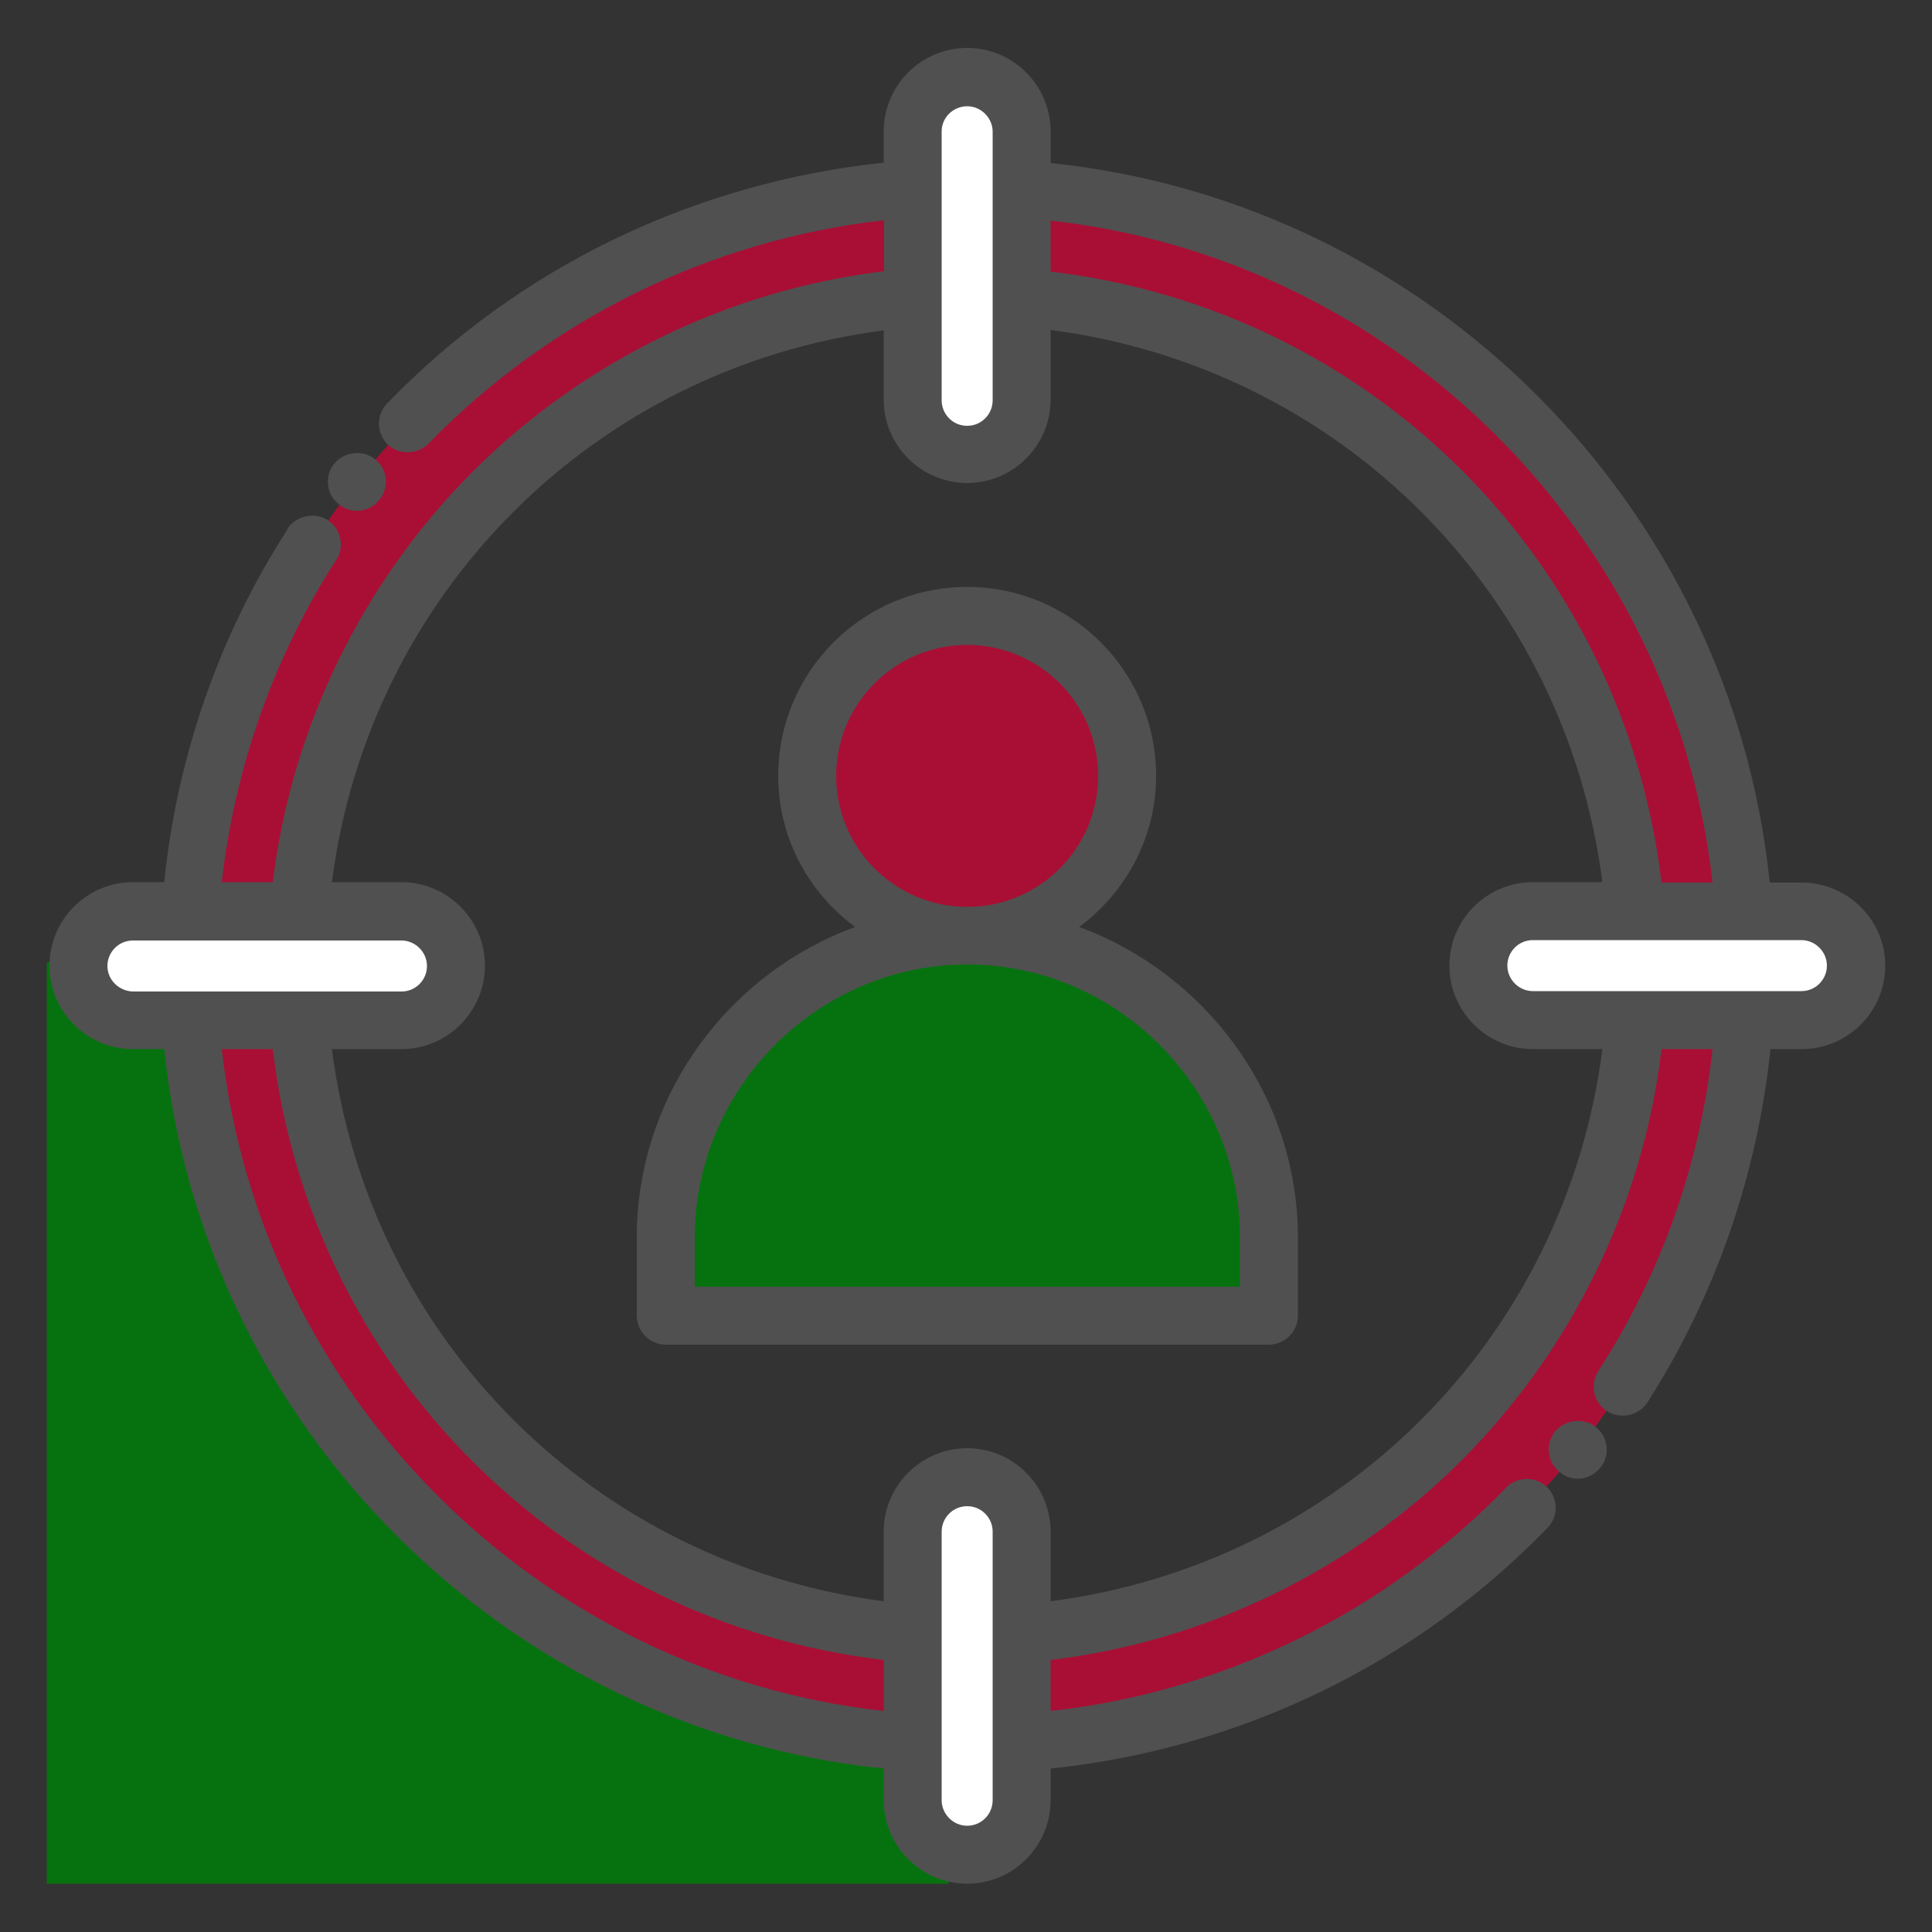
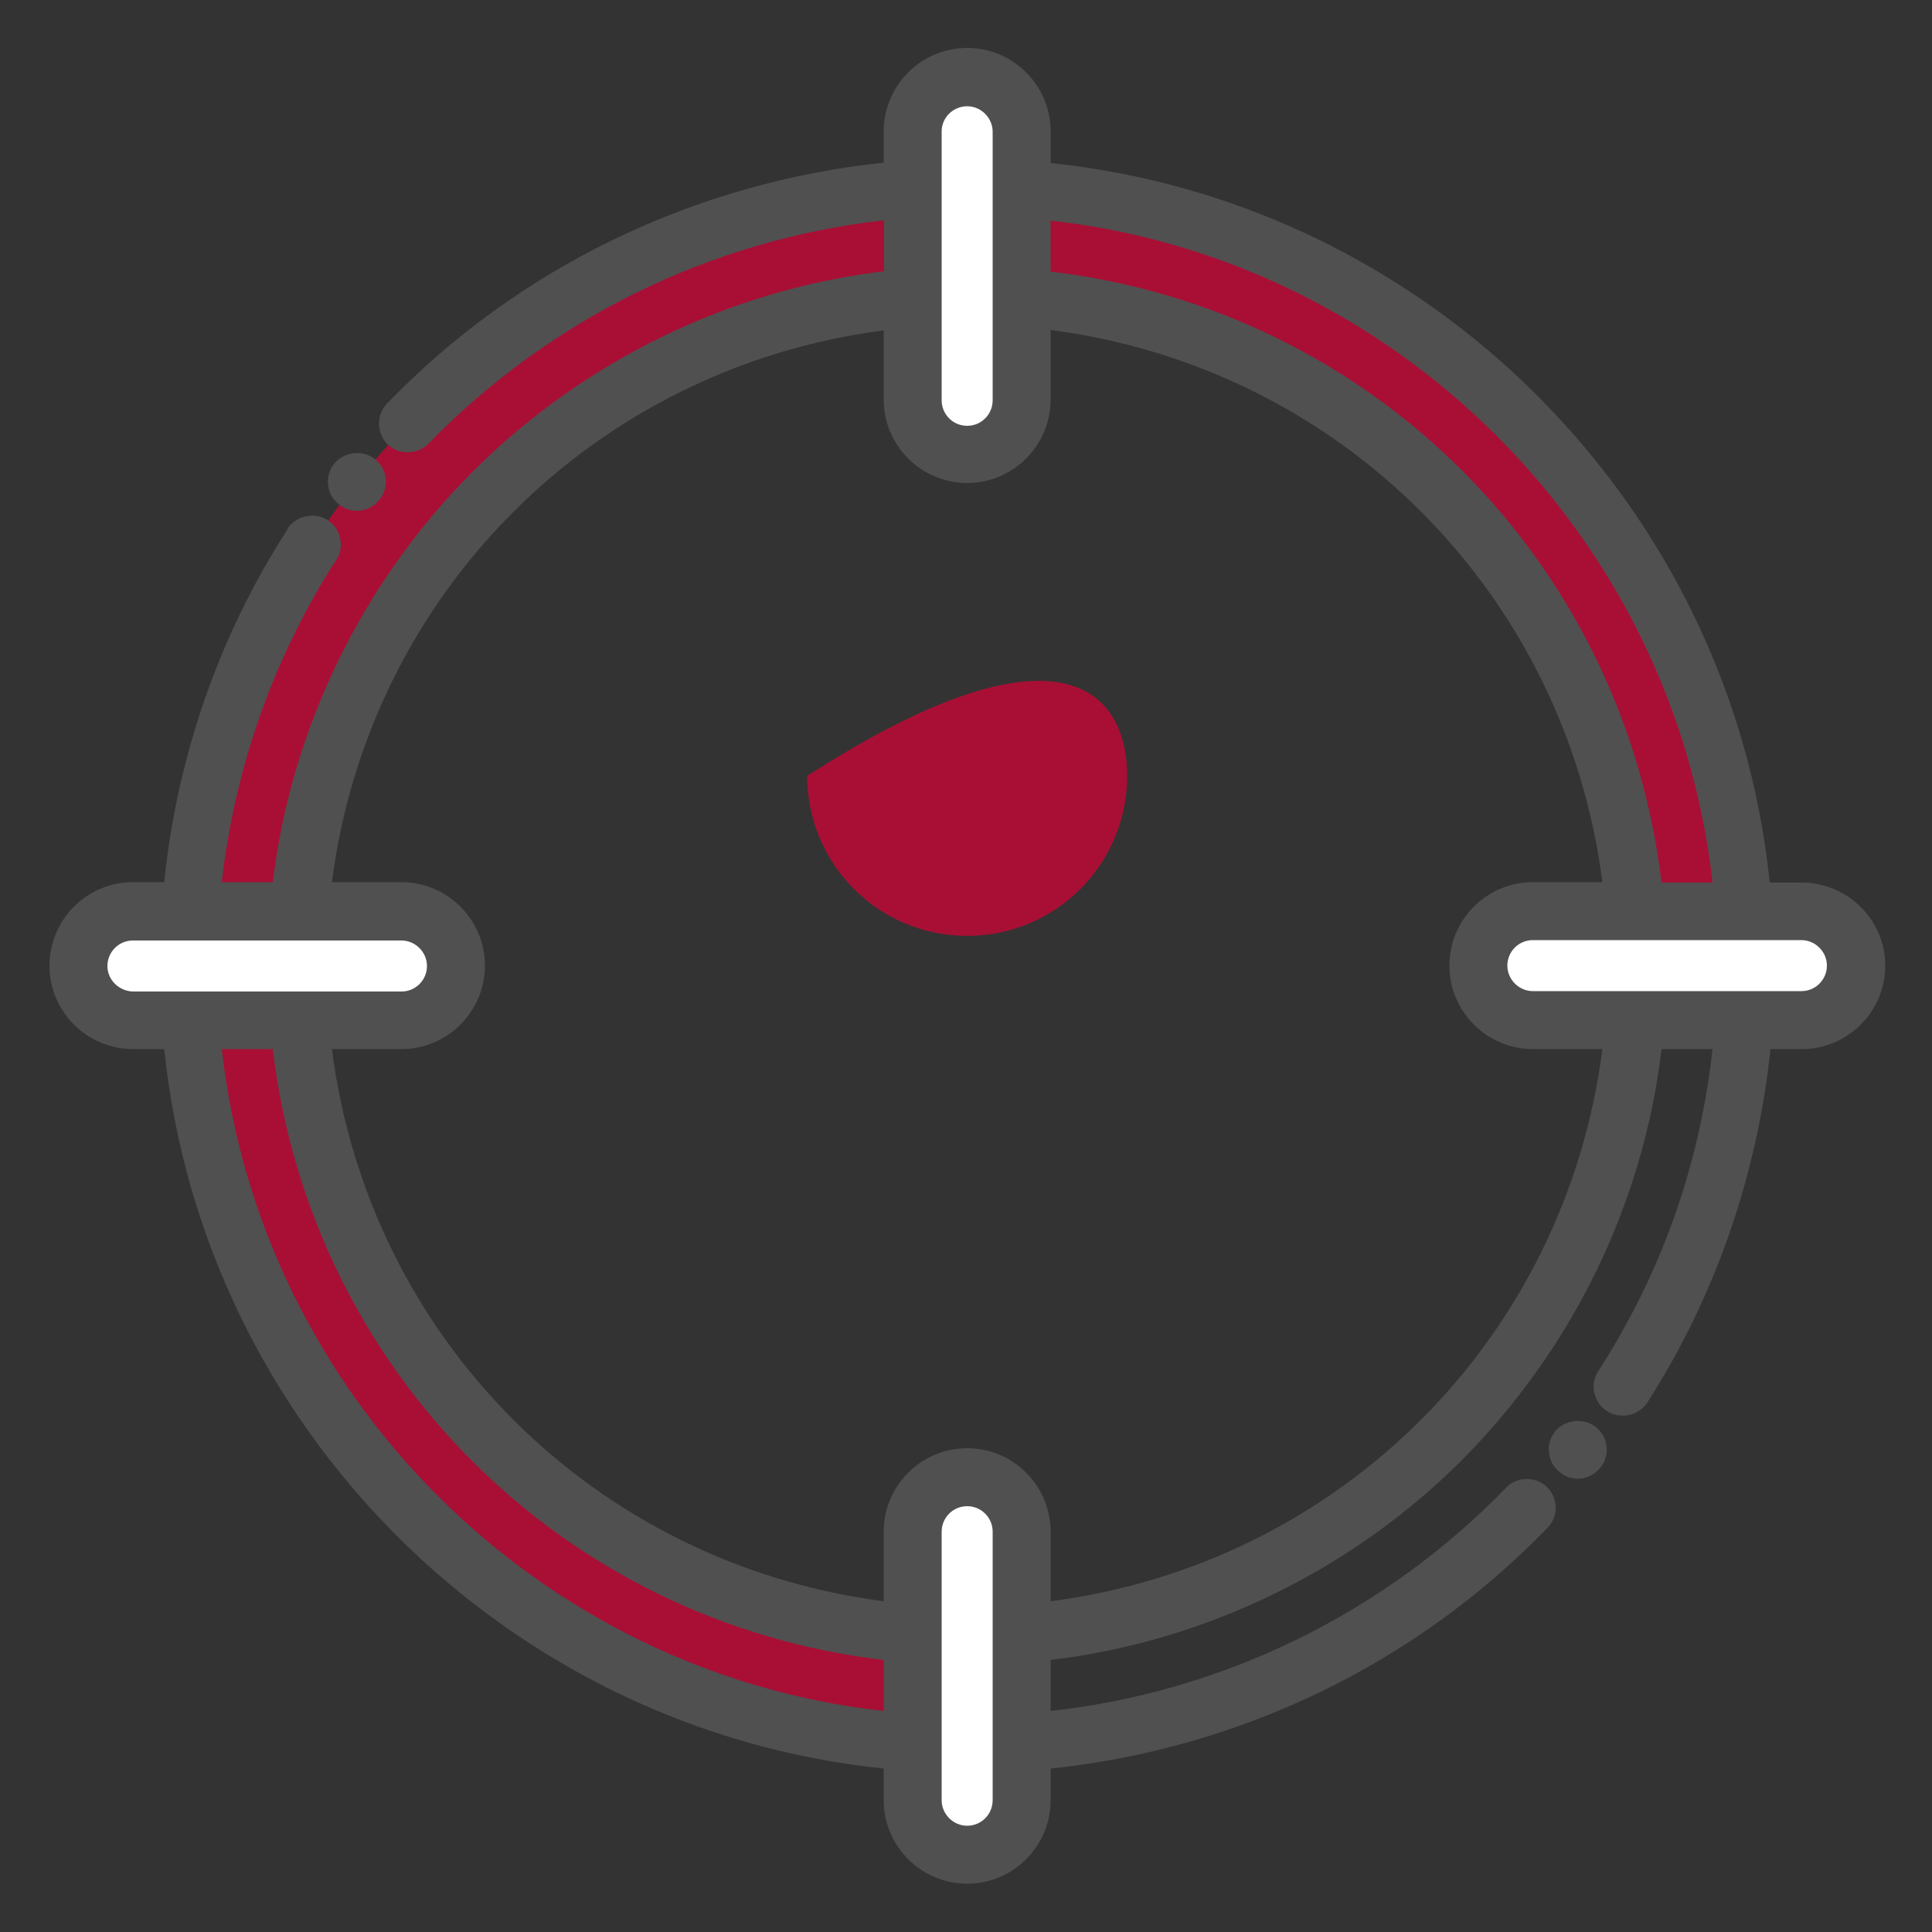
<svg xmlns="http://www.w3.org/2000/svg" id="Layer_1" style="enable-background:new 0 0 50 50;" version="1.1" viewBox="0 0 50 50" xml:space="preserve">
  <rect x="0" y="0" width="50" height="50" fill="#333333" stroke="none" />
  <style type="text/css">
	.st0{fill:#F0C4DB;}
	.st1{fill:#FF9D9C;}
	.st2{fill:#9BEAF9;}
	.st3{fill:#E9F4BC;}
	.st4{fill:#505050;}
	.st5{fill:#FEBECC;}
	.st6{fill:#FFFFFF;}
	.st7{fill:#FDE4A1;}
	.st8{fill:#FEE7B5;}
	.st9{fill:#CDF6FC;}
	.st10{fill:#F2C6DD;}
	.st11{opacity:0.1;}
</style>
  <g>
-     <path d="M24.54,48.75c0.85-2.11,1.33-4.41,1.33-6.82c0,0-15.89,6.07-18.21-18.21c-0.22-2.27-4.44,0.44-6.45,1.2v23.83   H24.54z" fill="#06720f" opacity="1" original-fill="#06720f" />
    <g>
      <g>
        <path d="M25.03,11.76c-0.78,0-1.41-0.63-1.41-1.41V3.4c0-0.78,0.63-1.41,1.41-1.41s1.41,0.63,1.41,1.41v6.95     C26.44,11.13,25.81,11.76,25.03,11.76z" fill="#ffffff" opacity="1" original-fill="#ffffff" />
        <path d="M25.03,48c-0.78,0-1.41-0.63-1.41-1.41v-6.95c0-0.78,0.63-1.41,1.41-1.41s1.41,0.63,1.41,1.41v6.95     C26.44,47.37,25.81,48,25.03,48z" fill="#ffffff" opacity="1" original-fill="#ffffff" />
        <path d="M46.62,26.4h-6.95c-0.78,0-1.41-0.63-1.41-1.41s0.63-1.41,1.41-1.41h6.95c0.78,0,1.41,0.63,1.41,1.41     S47.4,26.4,46.62,26.4z" fill="#ffffff" opacity="1" original-fill="#ffffff" />
        <path d="M10.39,26.4H3.44c-0.78,0-1.41-0.63-1.41-1.41s0.63-1.41,1.41-1.41h6.95c0.78,0,1.41,0.63,1.41,1.41     S11.16,26.4,10.39,26.4z" fill="#ffffff" opacity="1" original-fill="#ffffff" />
        <g>
-           <path d="M29.17,20.08c0,2.29-1.85,4.14-4.14,4.14c-2.29,0-4.14-1.85-4.14-4.14c0-2.29,1.85-4.14,4.14-4.14      C27.32,15.94,29.17,17.79,29.17,20.08z" fill="#a90f35" opacity="1" original-fill="#f37121" />
-           <path d="M32.84,31.89v2.16H17.23v-2.16c0.08-4.25,3.54-7.67,7.8-7.67C29.3,24.22,32.76,27.64,32.84,31.89z" fill="#06720f" opacity="1" original-fill="#06720f" />
+           <path d="M29.17,20.08c0,2.29-1.85,4.14-4.14,4.14c-2.29,0-4.14-1.85-4.14-4.14C27.32,15.94,29.17,17.79,29.17,20.08z" fill="#a90f35" opacity="1" original-fill="#f37121" />
        </g>
        <g>
          <path d="M26.44,7.7c8.45,0.68,15.2,7.43,15.88,15.88h2.82c-0.69-10.02-8.68-18.01-18.7-18.7V7.7z" fill="#a90f35" opacity="1" original-fill="#f37121" />
          <path d="M7.74,23.59c0.68-8.45,7.43-15.2,15.89-15.88V4.89c-10.02,0.69-18.01,8.68-18.7,18.7H7.74z" fill="#a90f35" opacity="1" original-fill="#f37121" />
-           <path d="M42.32,26.4c-0.68,8.45-7.43,15.2-15.88,15.88v2.82c10.02-0.69,18.01-8.68,18.7-18.7H42.32z" fill="#a90f35" opacity="1" original-fill="#f37121" />
          <path d="M23.62,42.29c-8.45-0.68-15.2-7.43-15.89-15.88H4.92c0.69,10.02,8.68,18.01,18.7,18.7V42.29z" fill="#a90f35" opacity="1" original-fill="#f37121" />
        </g>
      </g>
      <g>
        <path d="M46.62,22.84h-0.82C44.8,13.06,36.97,5.23,27.19,4.22V3.4c0-1.19-0.97-2.16-2.16-2.16s-2.16,0.97-2.16,2.16     v0.81C18,4.72,13.44,6.9,10.02,10.44c-0.29,0.3-0.28,0.77,0.01,1.06c0.29,0.28,0.78,0.27,1.06-0.02     c3.14-3.23,7.32-5.28,11.79-5.78v1.32c-4,0.48-7.78,2.32-10.64,5.18c-2.86,2.86-4.7,6.64-5.18,10.63H5.74     c0.33-2.95,1.35-5.84,2.96-8.34c0.11-0.16,0.15-0.37,0.1-0.56c-0.04-0.2-0.15-0.36-0.32-0.47c-0.34-0.22-0.82-0.11-1.04,0.22     c0,0.01,0,0.01,0,0.02c-1.77,2.74-2.86,5.89-3.19,9.13H3.44c-1.19,0-2.16,0.97-2.16,2.16s0.97,2.16,2.16,2.16h0.81     c1.01,9.78,8.84,17.61,18.62,18.62v0.82c0,1.19,0.97,2.16,2.16,2.16s2.16-0.97,2.16-2.16v-0.82c4.88-0.51,9.43-2.69,12.86-6.23     c0.29-0.3,0.28-0.77-0.02-1.06c-0.29-0.28-0.78-0.27-1.05,0.02c-3.14,3.24-7.33,5.29-11.79,5.78v-1.32     c4-0.48,7.78-2.31,10.64-5.17c2.86-2.87,4.7-6.64,5.17-10.64h1.32c-0.33,2.99-1.32,5.8-2.96,8.34c-0.22,0.34-0.12,0.81,0.23,1.03     c0.34,0.22,0.82,0.12,1.04-0.22c1.76-2.74,2.85-5.9,3.19-9.15h0.81c1.19,0,2.16-0.97,2.16-2.16S47.81,22.84,46.62,22.84z      M44.32,22.84H43c-0.99-8.32-7.49-14.83-15.81-15.81V5.71C36.15,6.7,43.32,13.88,44.32,22.84z M25.03,2.75     c0.36,0,0.66,0.3,0.66,0.66v6.95c0,0.36-0.29,0.66-0.66,0.66s-0.66-0.3-0.66-0.66V3.4C24.37,3.04,24.67,2.75,25.03,2.75z      M2.78,25c0-0.36,0.29-0.66,0.66-0.66h6.95c0.36,0,0.66,0.3,0.66,0.66s-0.29,0.66-0.66,0.66H3.44C3.08,25.65,2.78,25.36,2.78,25z      M5.74,27.15h1.32c0.99,8.32,7.49,14.83,15.81,15.81v1.32C13.91,43.29,6.74,36.11,5.74,27.15z M25.03,47.25     c-0.36,0-0.66-0.3-0.66-0.66v-6.95c0-0.36,0.29-0.66,0.66-0.66s0.66,0.3,0.66,0.66v6.95C25.69,46.95,25.4,47.25,25.03,47.25z      M27.19,41.44v-1.8c0-1.19-0.97-2.16-2.16-2.16s-2.16,0.97-2.16,2.16v1.8c-7.49-0.97-13.32-6.8-14.28-14.29h1.8     c1.19,0,2.16-0.97,2.16-2.16s-0.97-2.16-2.16-2.16h-1.8c0.96-7.48,6.8-13.31,14.28-14.28v1.79c0,1.19,0.97,2.16,2.16,2.16     s2.16-0.97,2.16-2.16v-1.8c7.48,0.97,13.32,6.8,14.28,14.29h-1.8c-1.19,0-2.16,0.97-2.16,2.16s0.97,2.16,2.16,2.16h1.8     C40.51,34.64,34.68,40.47,27.19,41.44z M46.62,25.65h-6.95c-0.36,0-0.66-0.3-0.66-0.66s0.29-0.66,0.66-0.66h6.95     c0.36,0,0.66,0.3,0.66,0.66S46.99,25.65,46.62,25.65z" fill="#505050" opacity="1" original-fill="#505050" />
-         <path d="M27.93,23.99c1.2-0.89,1.99-2.31,1.99-3.91c0-2.7-2.19-4.89-4.89-4.89c-2.7,0-4.89,2.19-4.89,4.89     c0,1.61,0.79,3.02,1.99,3.91c-3.23,1.18-5.59,4.27-5.65,7.9v2.16c0,0.41,0.34,0.75,0.75,0.75h15.61c0.41,0,0.75-0.34,0.75-0.75     v-2.16c0,0,0-0.01,0-0.01C33.52,28.26,31.16,25.18,27.93,23.99z M25.03,16.69c1.87,0,3.39,1.52,3.39,3.39s-1.52,3.39-3.39,3.39     c-1.87,0-3.39-1.52-3.39-3.39S23.16,16.69,25.03,16.69z M32.09,33.3H17.98v-1.4c0.07-3.82,3.24-6.94,7.05-6.94     c3.82,0,6.98,3.11,7.06,6.93V33.3z" fill="#505050" opacity="1" original-fill="#505050" />
        <path d="M9.24,13.22c0.23,0,0.44-0.11,0.58-0.29c0.01,0,0.01-0.01,0.01-0.01c0.12-0.15,0.17-0.34,0.15-0.54     c-0.02-0.2-0.12-0.38-0.28-0.5C9.39,11.63,8.9,11.69,8.65,12c-0.13,0.16-0.18,0.35-0.16,0.55c0.02,0.2,0.12,0.38,0.28,0.5     C8.9,13.16,9.06,13.22,9.24,13.22z" fill="#505050" opacity="1" original-fill="#505050" />
        <path d="M40.24,37.05c-0.12,0.16-0.18,0.35-0.15,0.55c0.02,0.2,0.12,0.38,0.28,0.5c0.13,0.11,0.29,0.17,0.46,0.17     c0.23,0,0.45-0.11,0.59-0.29c0.26-0.32,0.2-0.79-0.12-1.05C40.98,36.68,40.49,36.74,40.24,37.05z" fill="#505050" opacity="1" original-fill="#505050" />
      </g>
    </g>
  </g>
</svg>